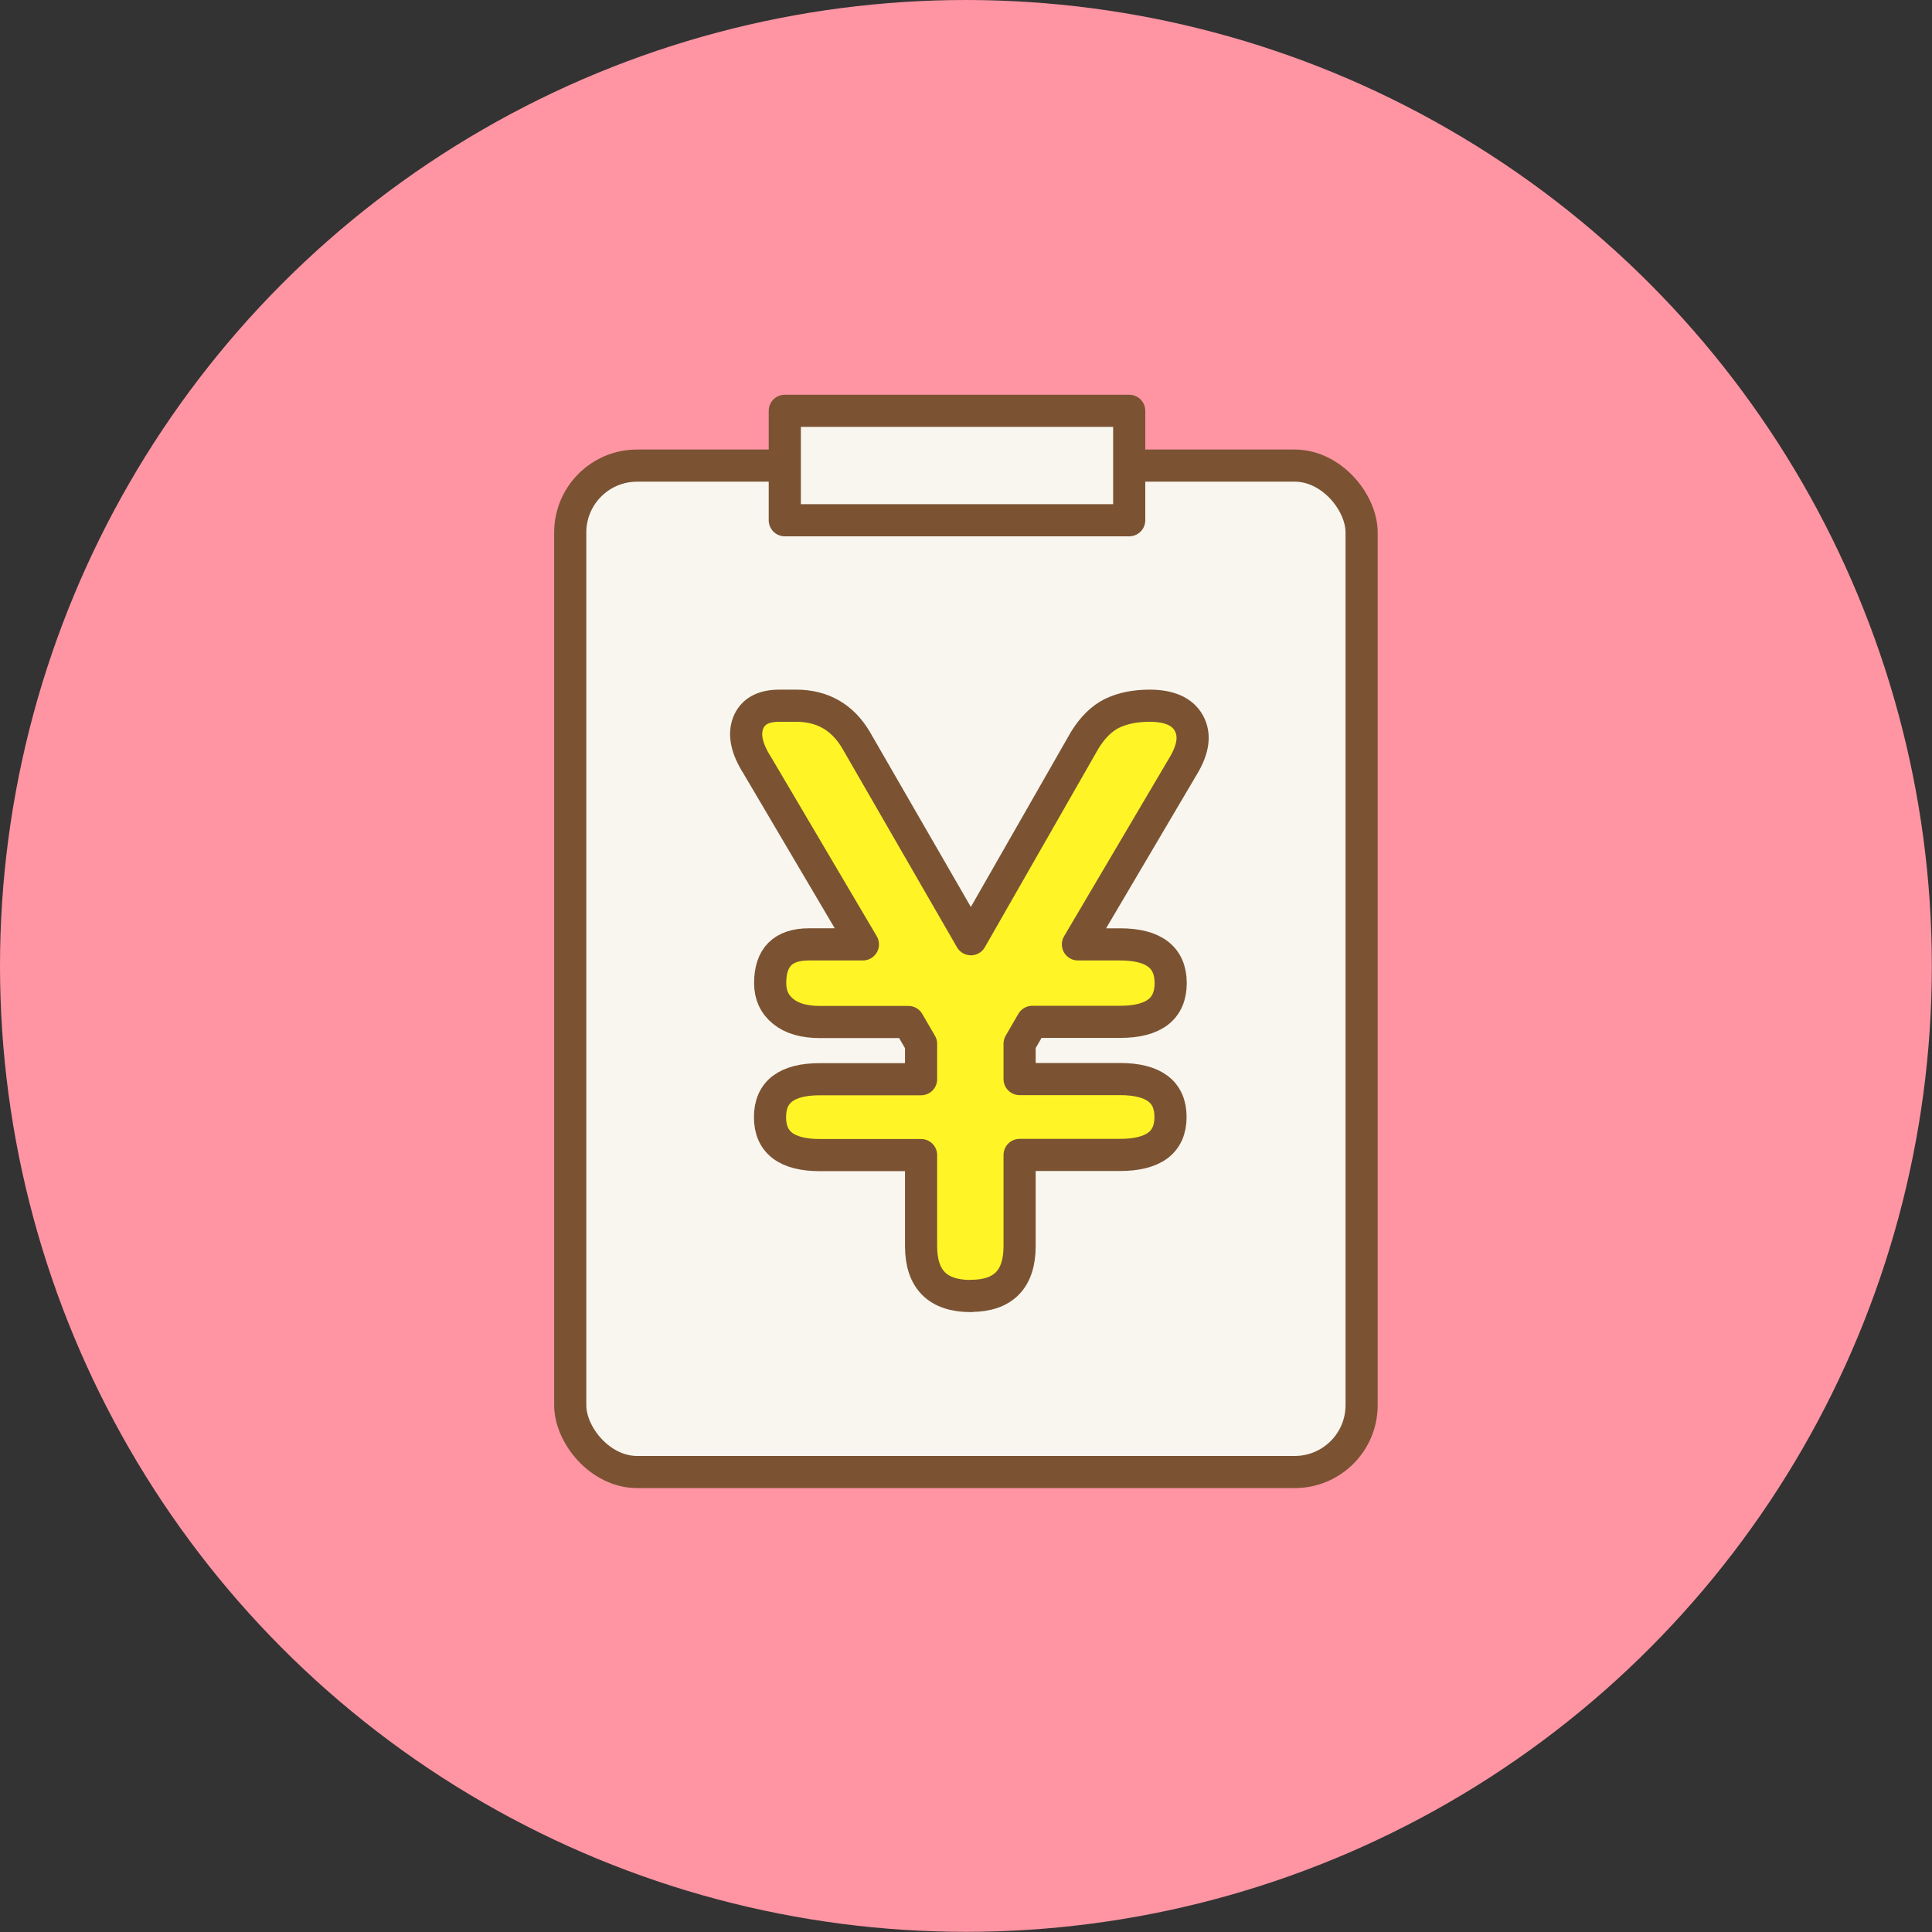
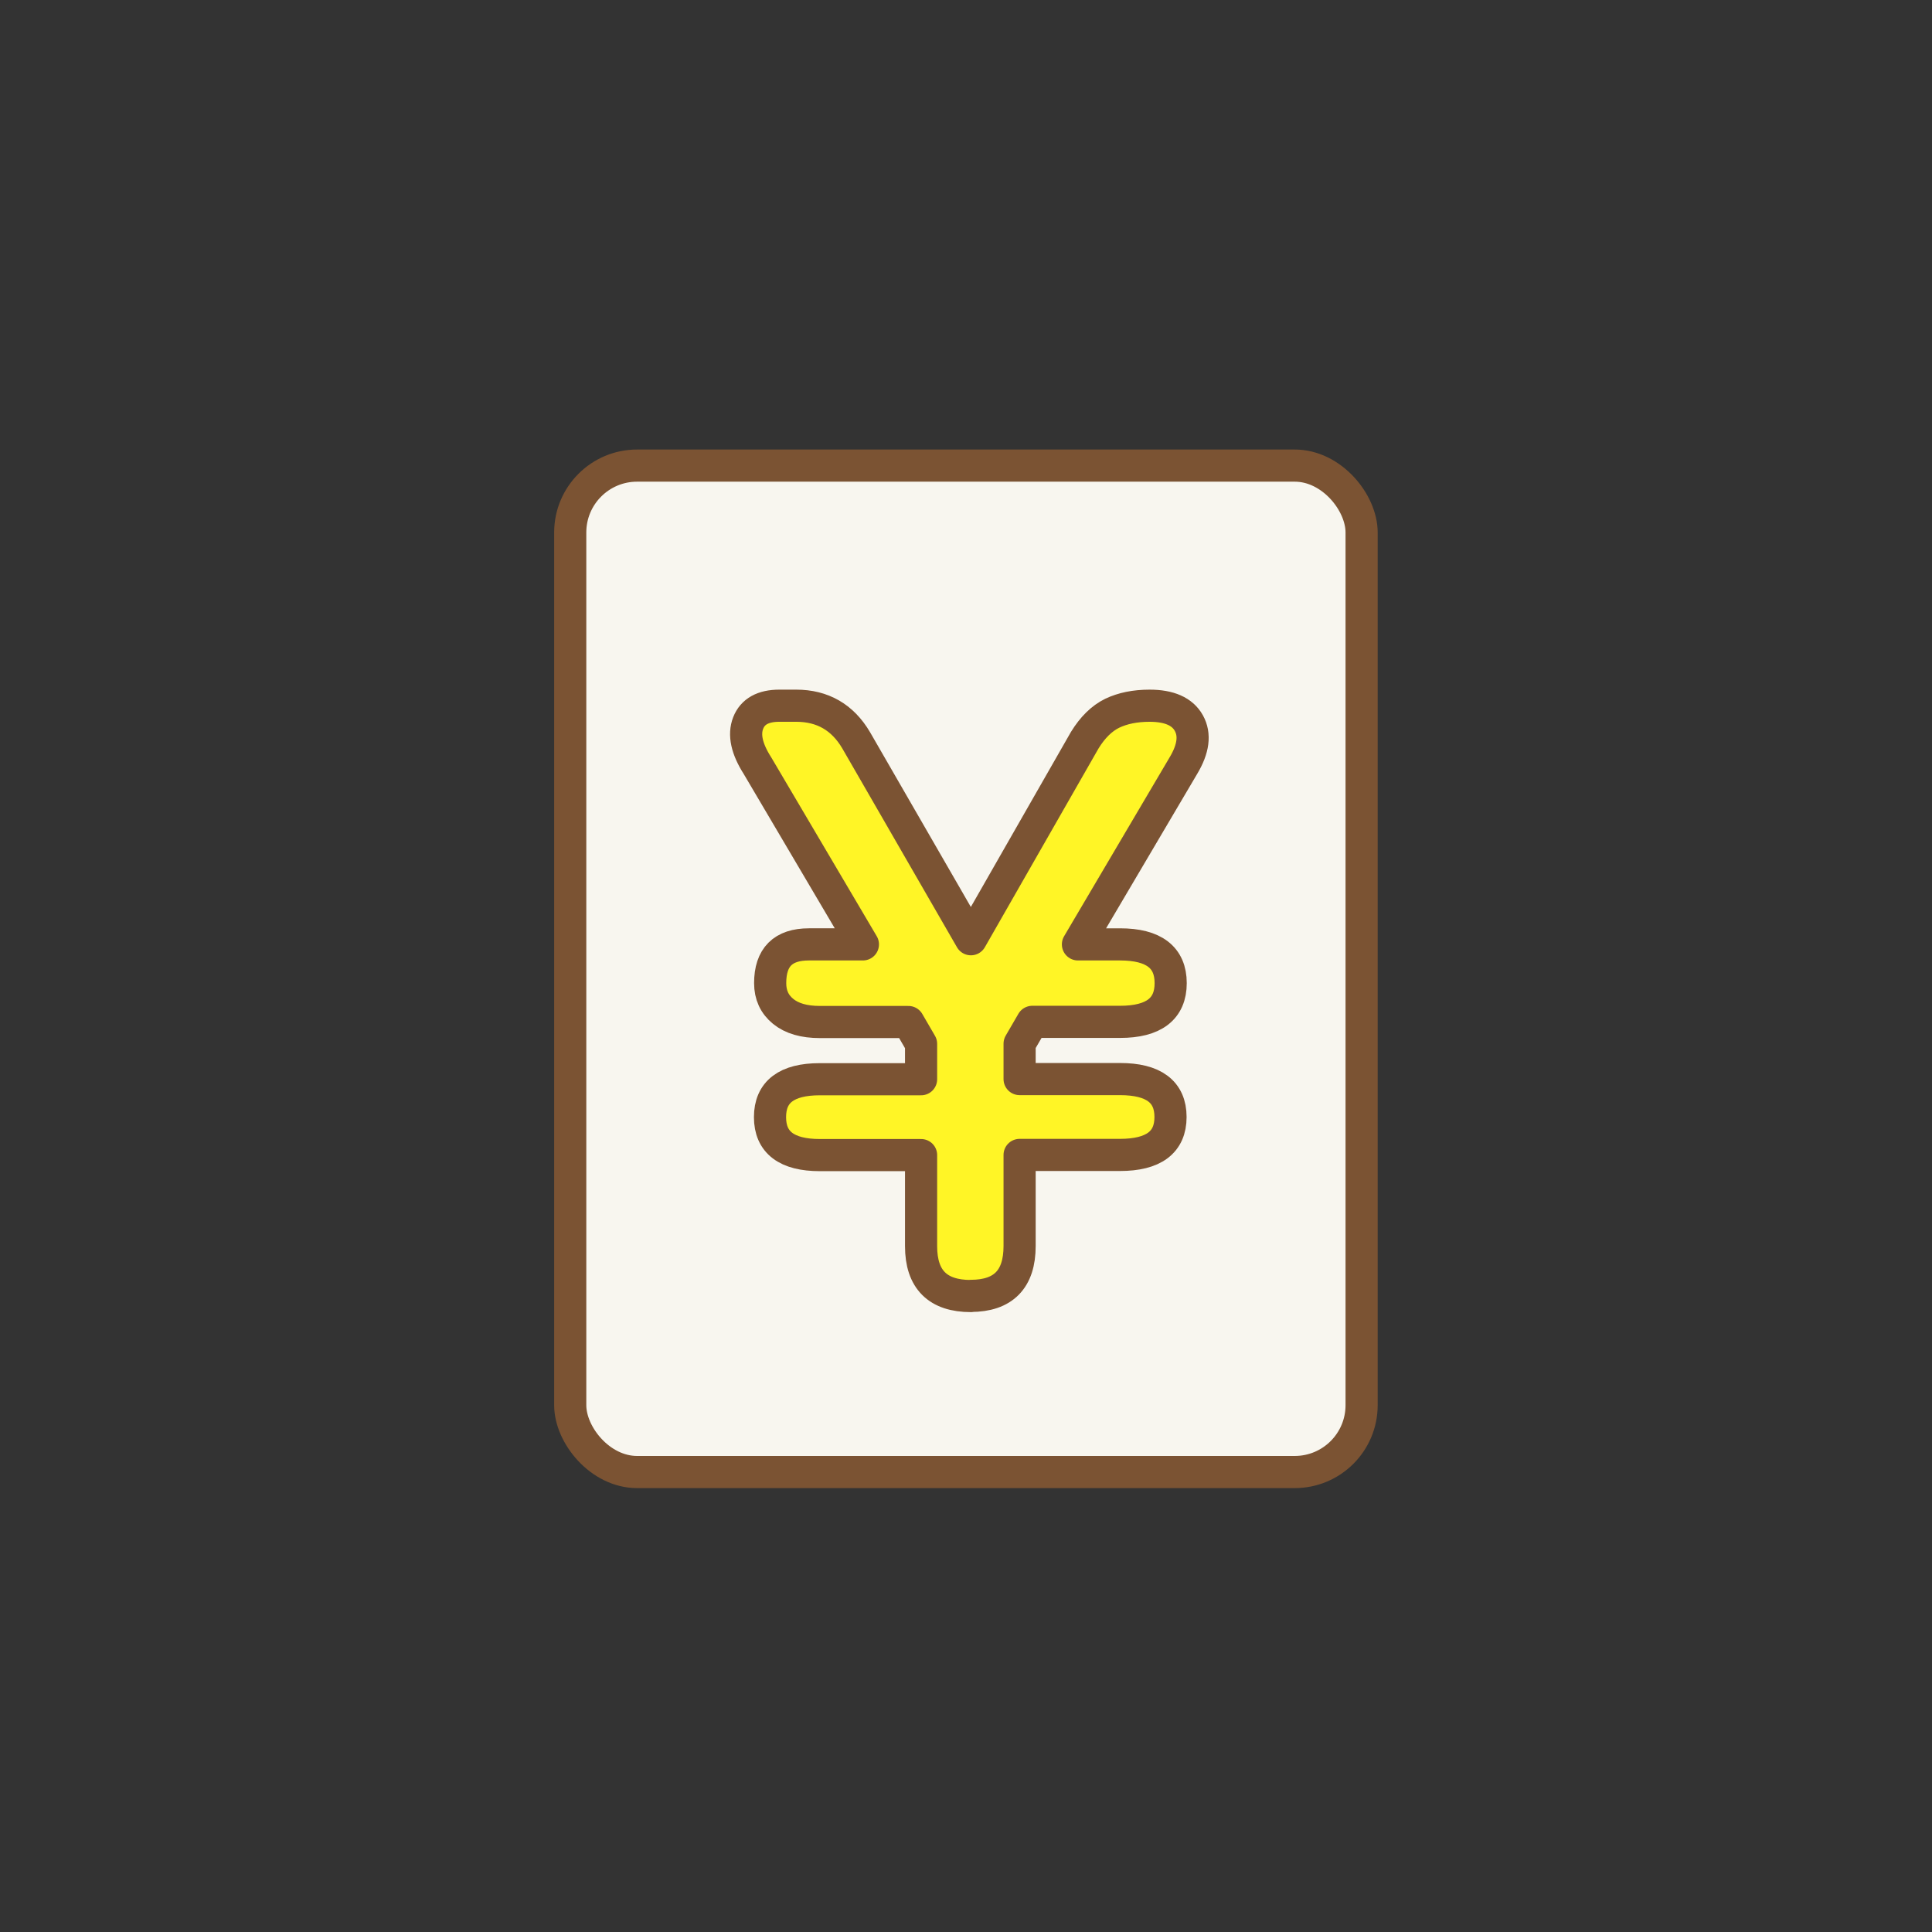
<svg xmlns="http://www.w3.org/2000/svg" id="_イヤー_2" viewBox="0 0 120.21 120.21">
  <rect x="0" y="0" width="120.21" height="120.21" fill="#333333" stroke="none" />
  <defs>
    <style>.cls-1{fill:#ff95a3;}.cls-2{fill:#fff526;}.cls-2,.cls-3{stroke:#7b5333;stroke-linecap:round;stroke-linejoin:round;stroke-width:2px;}.cls-3{fill:#f8f6ef;}</style>
  </defs>
  <g id="_イヤー_1-2">
    <g>
-       <circle class="cls-1" cx="60.1" cy="60.1" r="60.1" />
      <rect class="cls-3" x="35.48" y="28.97" width="49.24" height="62.62" rx="4.16" ry="4.16" />
-       <rect class="cls-3" x="48.83" y="25.56" width="21.43" height="6.81" />
      <path class="cls-2" d="M60.41,80.64c-2.06,0-3.1-1.03-3.1-3.1v-5.67h-6.3c-2.06,0-3.1-.79-3.1-2.36s1.03-2.36,3.1-2.36h6.3v-2.2l-.79-1.36h-5.51c-.98,0-1.74-.22-2.28-.66-.54-.44-.81-1.02-.81-1.76,0-1.61,.8-2.41,2.41-2.41h3.36l-6.56-11.12c-.67-1.05-.86-1.93-.58-2.65,.28-.72,.93-1.08,1.94-1.08h1.05c1.64,0,2.89,.72,3.73,2.15l7.14,12.38,7.08-12.38c.49-.8,1.06-1.36,1.71-1.68,.65-.31,1.42-.47,2.33-.47,1.22,0,2.04,.36,2.44,1.08,.4,.72,.29,1.6-.34,2.65l-6.56,11.12h2.62c2.1,0,3.15,.81,3.15,2.41s-1.05,2.41-3.15,2.41h-5.46l-.79,1.36v2.2h6.24c2.1,0,3.15,.79,3.15,2.36s-1.05,2.36-3.15,2.36h-6.24v5.67c0,2.06-1.01,3.1-3.04,3.1Z" />
    </g>
  </g>
</svg>